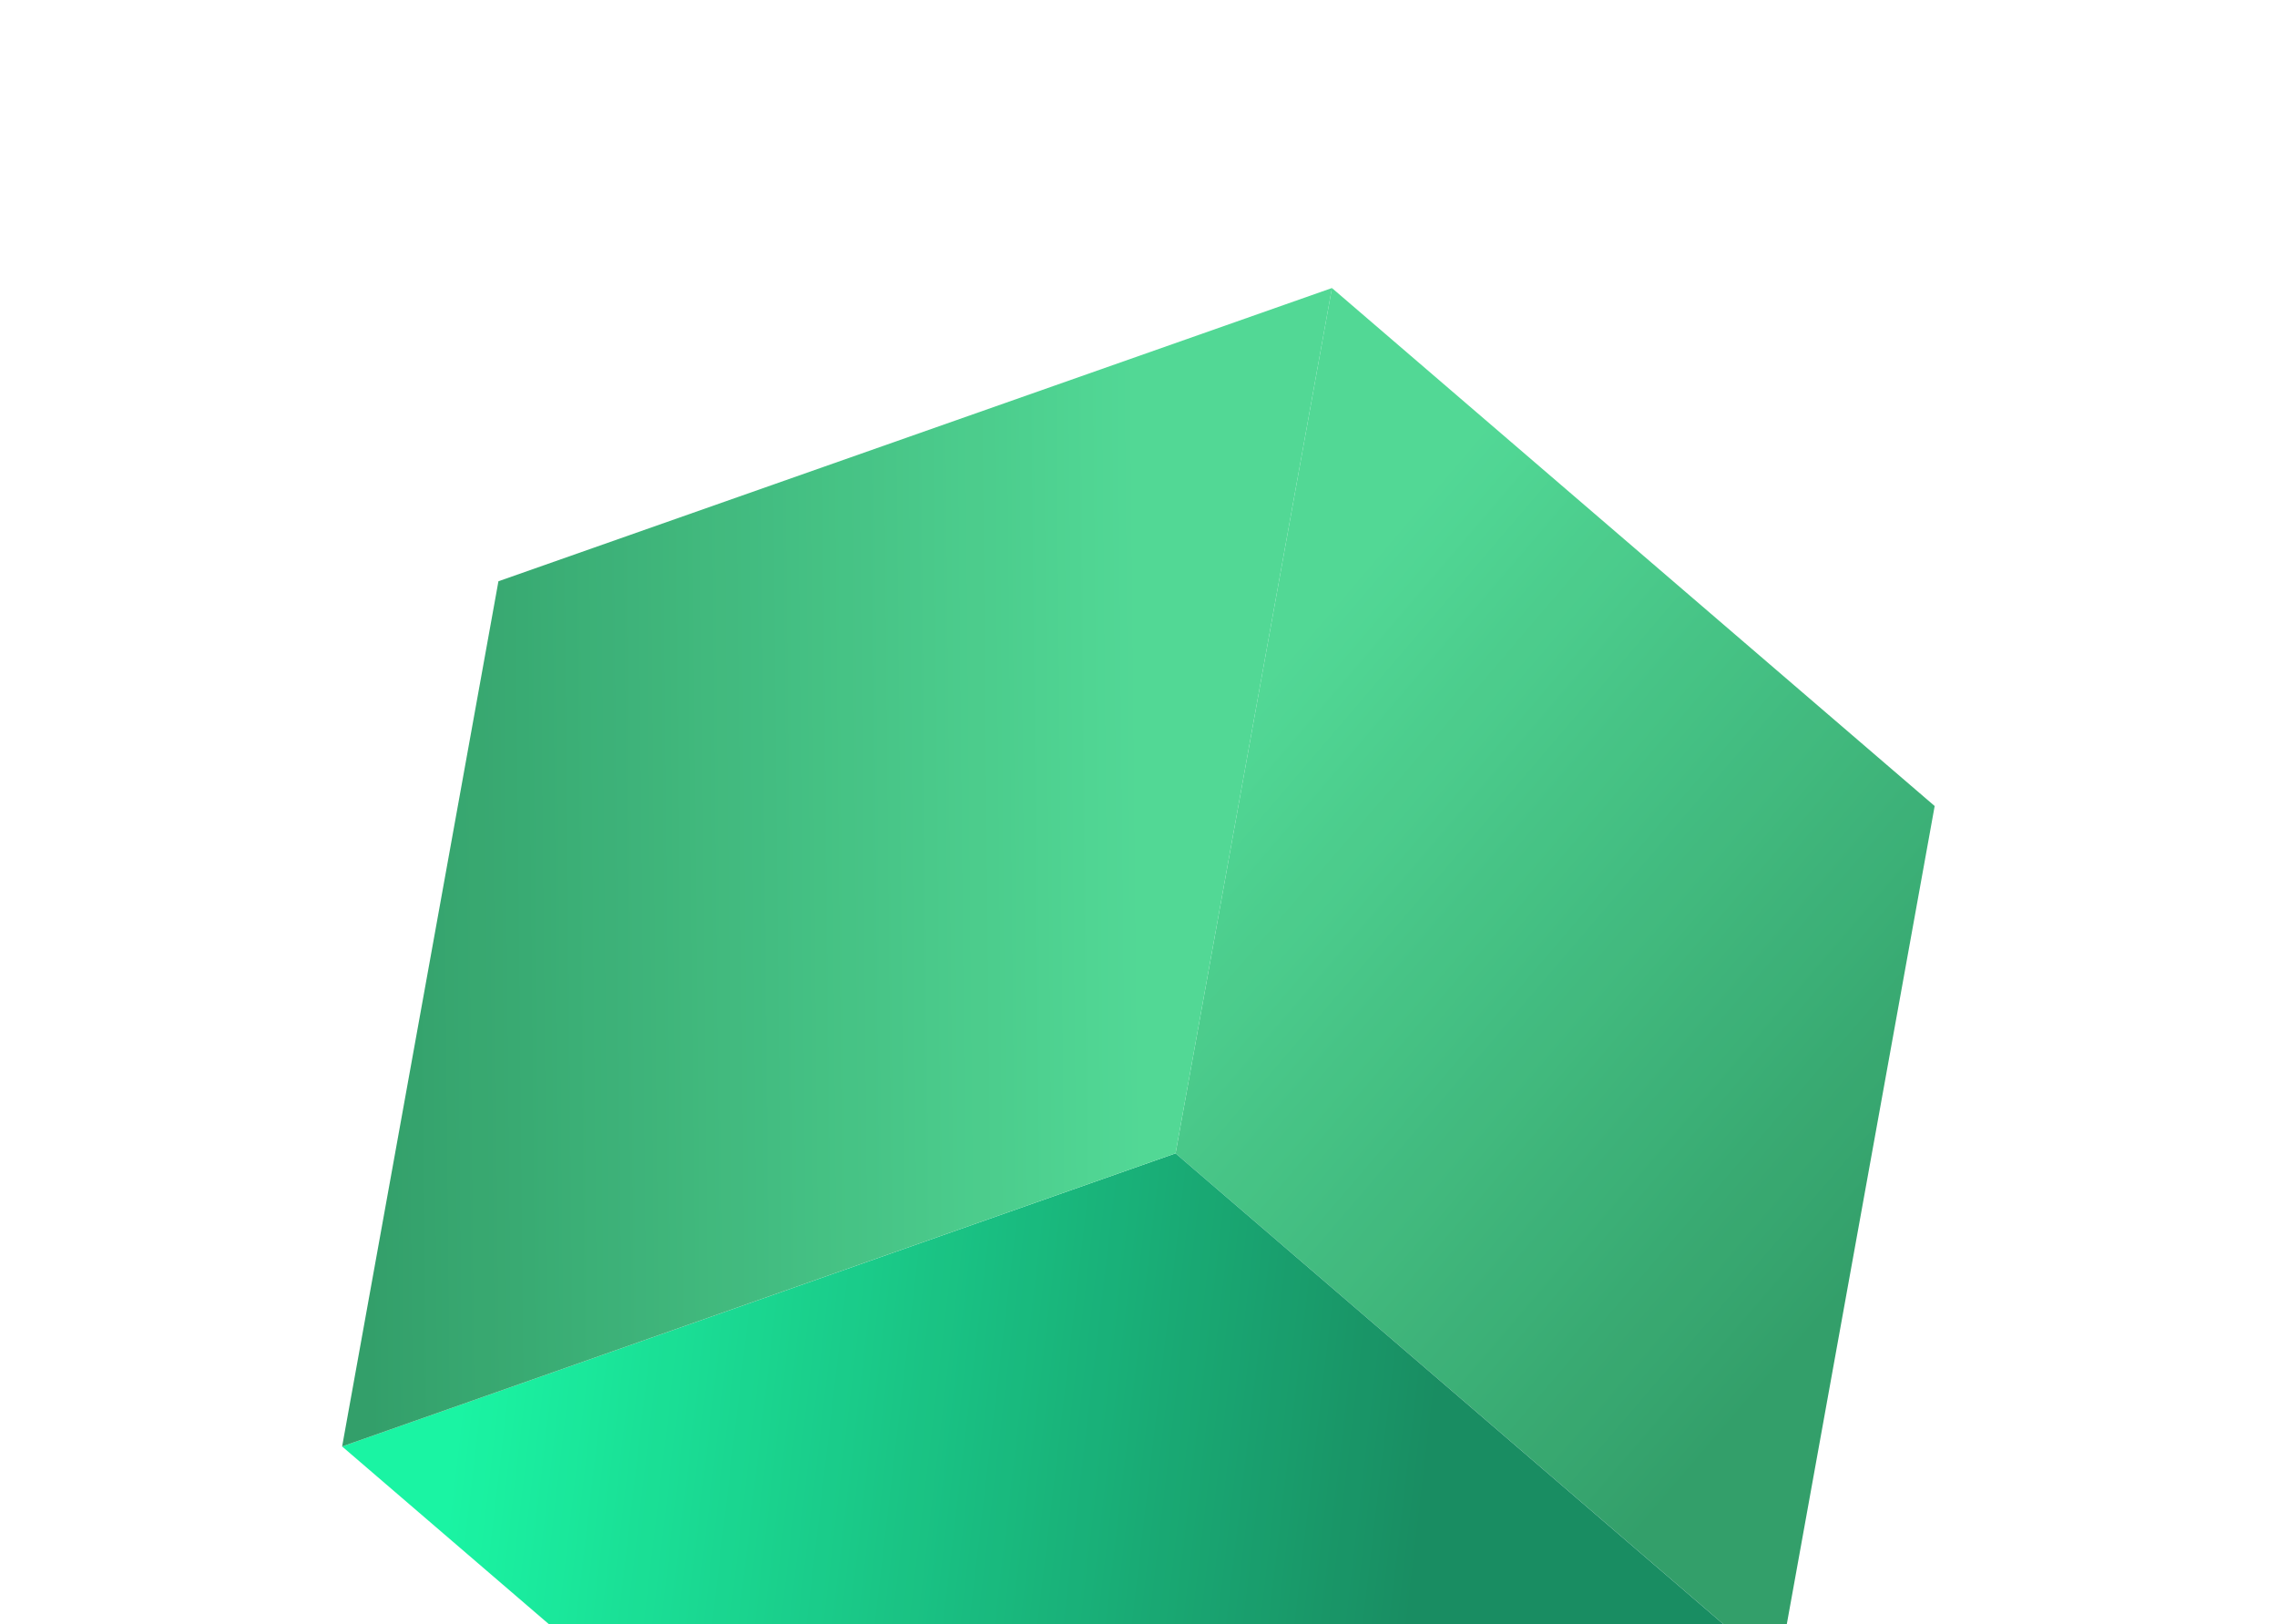
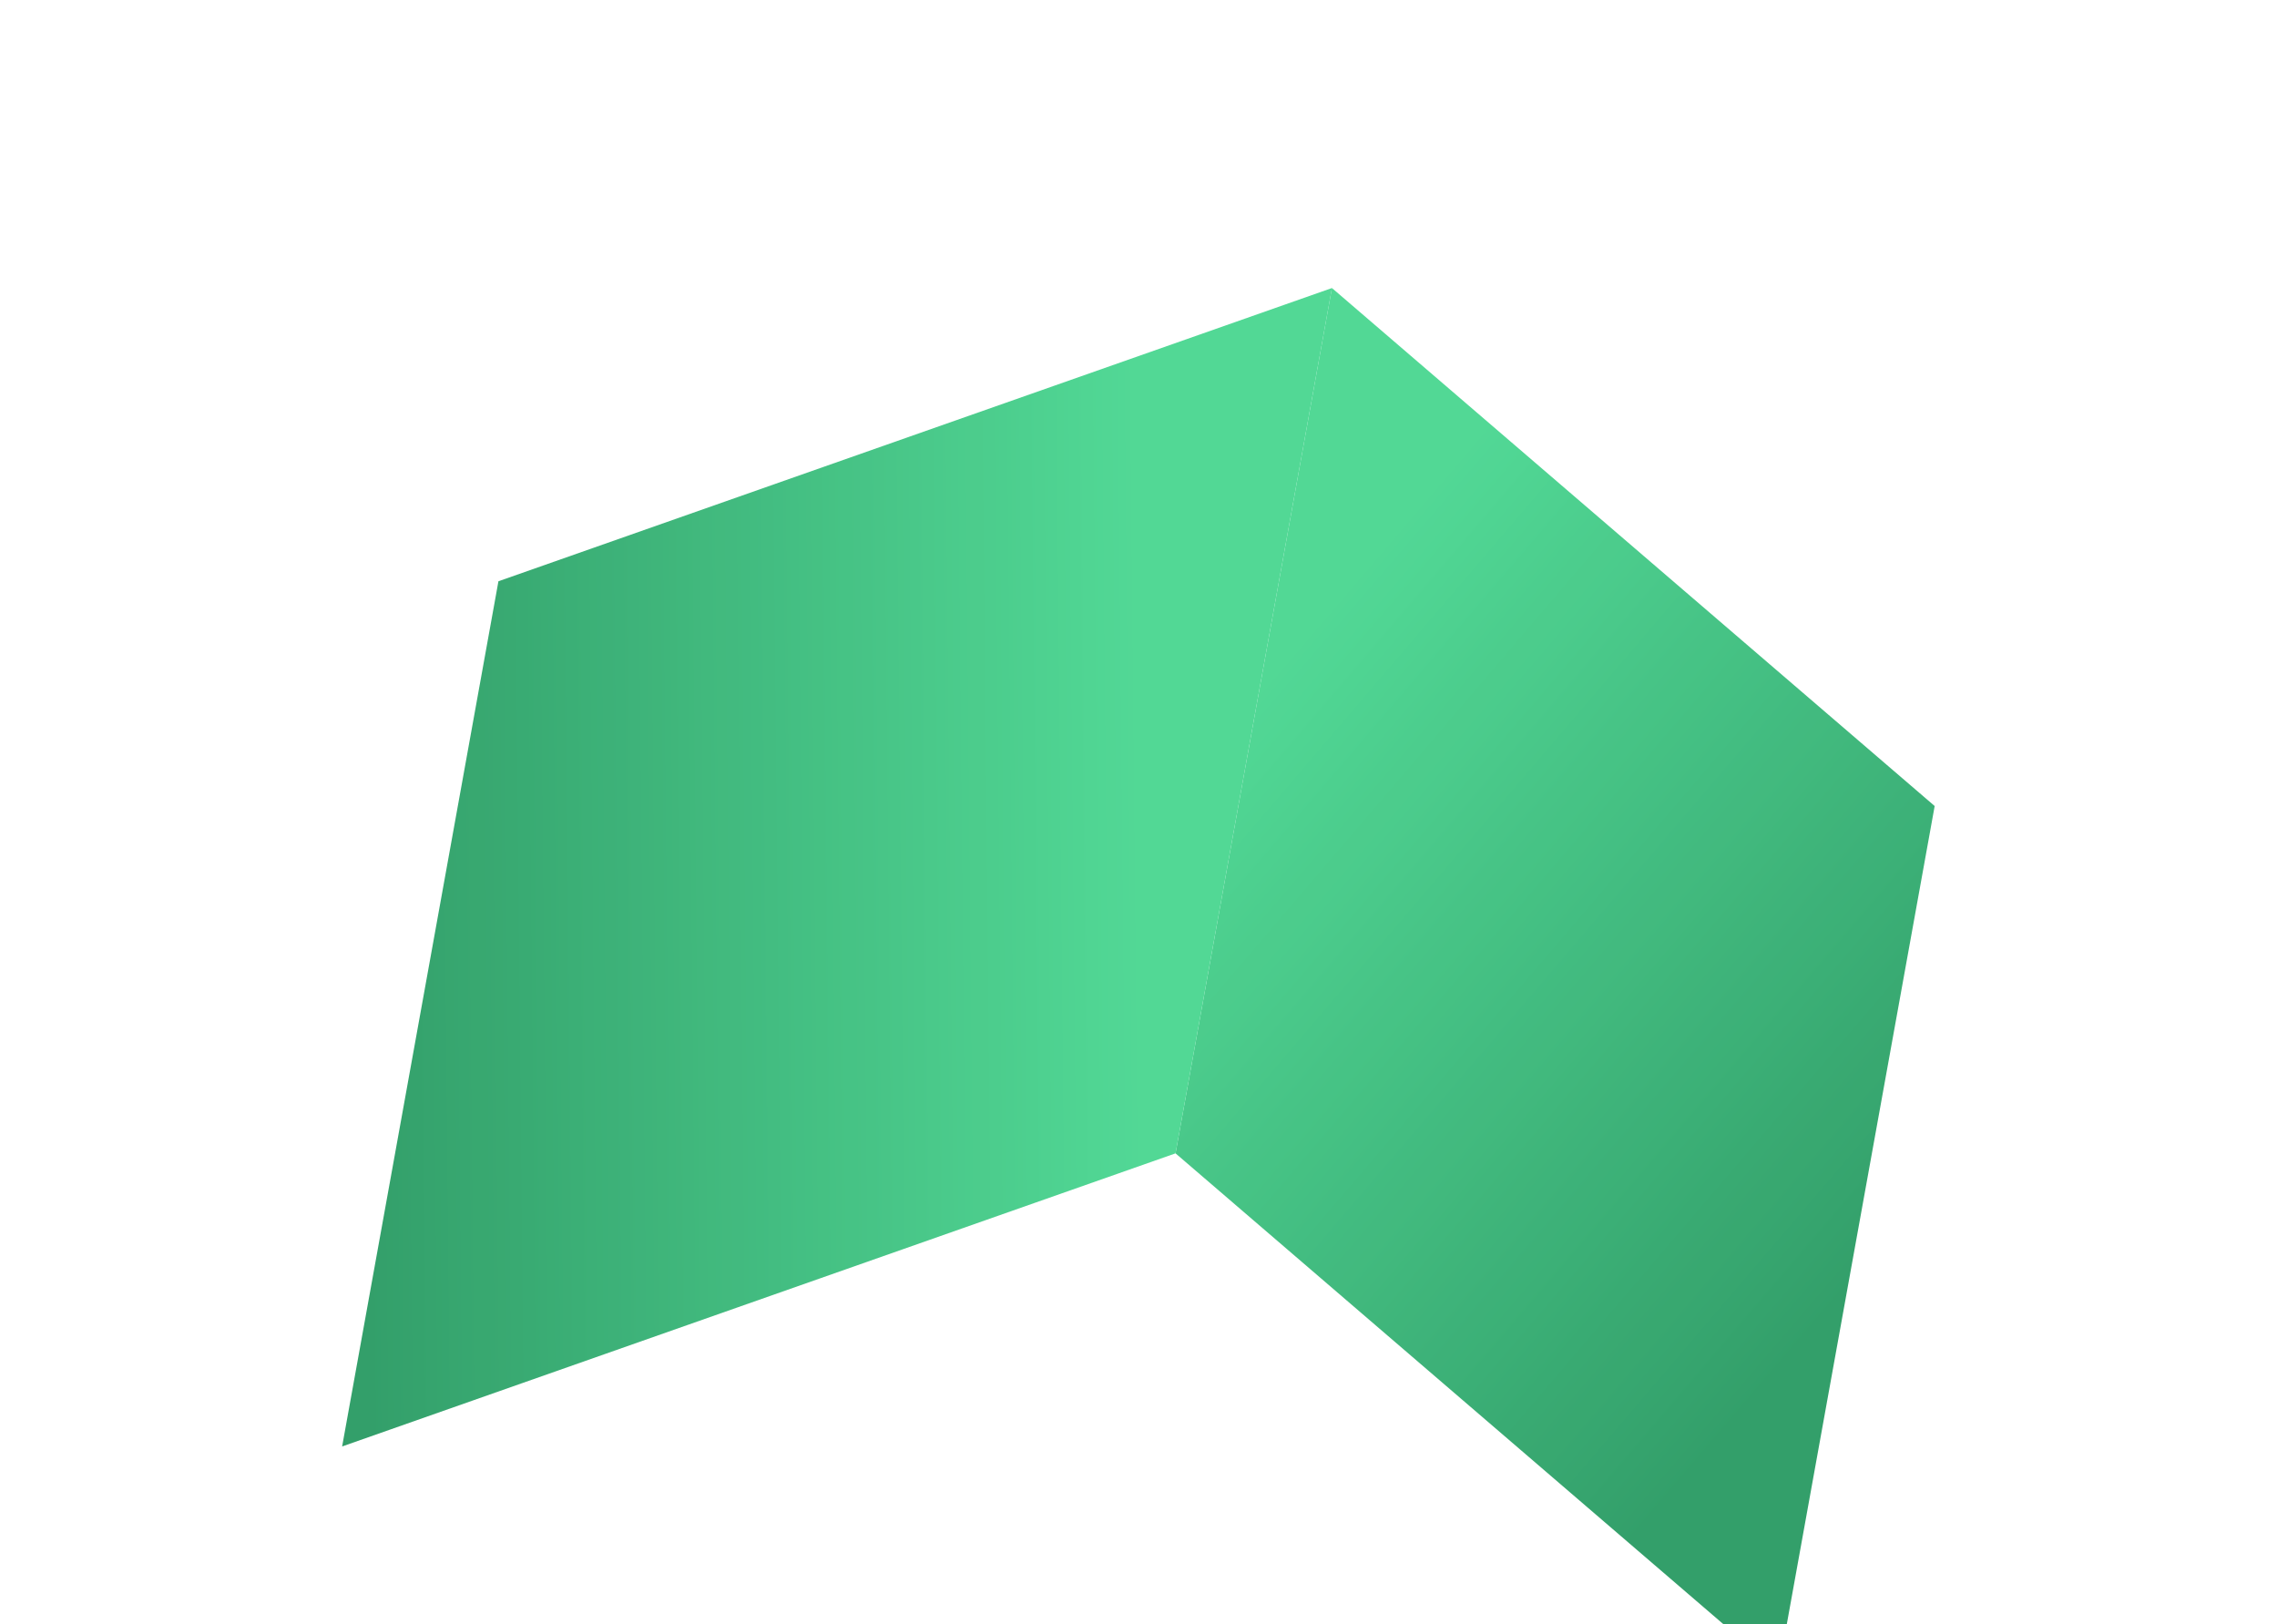
<svg xmlns="http://www.w3.org/2000/svg" width="279" height="199" viewBox="0 0 279 199" fill="none">
  <g opacity="0.9" filter="url(#filter0_f_526_613)">
    <path d="M163.203 35.292L237.055 98.76L217.891 204.785L144.039 141.317L163.203 35.292Z" fill="url(#paint0_linear_526_613)" />
-     <path d="M144.039 141.317L217.891 204.785L115.771 240.699L41.919 177.231L144.039 141.317Z" fill="url(#paint1_linear_526_613)" />
    <path d="M163.205 35.291L144.041 141.315L41.921 177.229L61.073 71.219L163.205 35.291Z" fill="url(#paint2_linear_526_613)" />
  </g>
  <defs>
    <filter id="filter0_f_526_613" x="37.92" y="31.291" width="203.136" height="213.408" filterUnits="userSpaceOnUse" color-interpolation-filters="sRGB">
      <feFlood flood-opacity="0" result="BackgroundImageFix" />
      <feBlend mode="normal" in="SourceGraphic" in2="BackgroundImageFix" result="shape" />
      <feGaussianBlur stdDeviation="2" result="effect1_foregroundBlur_526_613" />
    </filter>
    <linearGradient id="paint0_linear_526_613" x1="151.847" y1="86.97" x2="230.142" y2="153.872" gradientUnits="userSpaceOnUse">
      <stop stop-color="#3FD48A" />
      <stop offset="1" stop-color="#1D955A" />
    </linearGradient>
    <linearGradient id="paint1_linear_526_613" x1="54.431" y1="188.237" x2="187.402" y2="203.891" gradientUnits="userSpaceOnUse">
      <stop stop-color="#01F399" />
      <stop offset="0.887" stop-color="#008151" />
    </linearGradient>
    <linearGradient id="paint2_linear_526_613" x1="139.775" y1="103.928" x2="44.629" y2="104.872" gradientUnits="userSpaceOnUse">
      <stop stop-color="#3FD48A" />
      <stop offset="1" stop-color="#1D955A" />
    </linearGradient>
  </defs>
</svg>